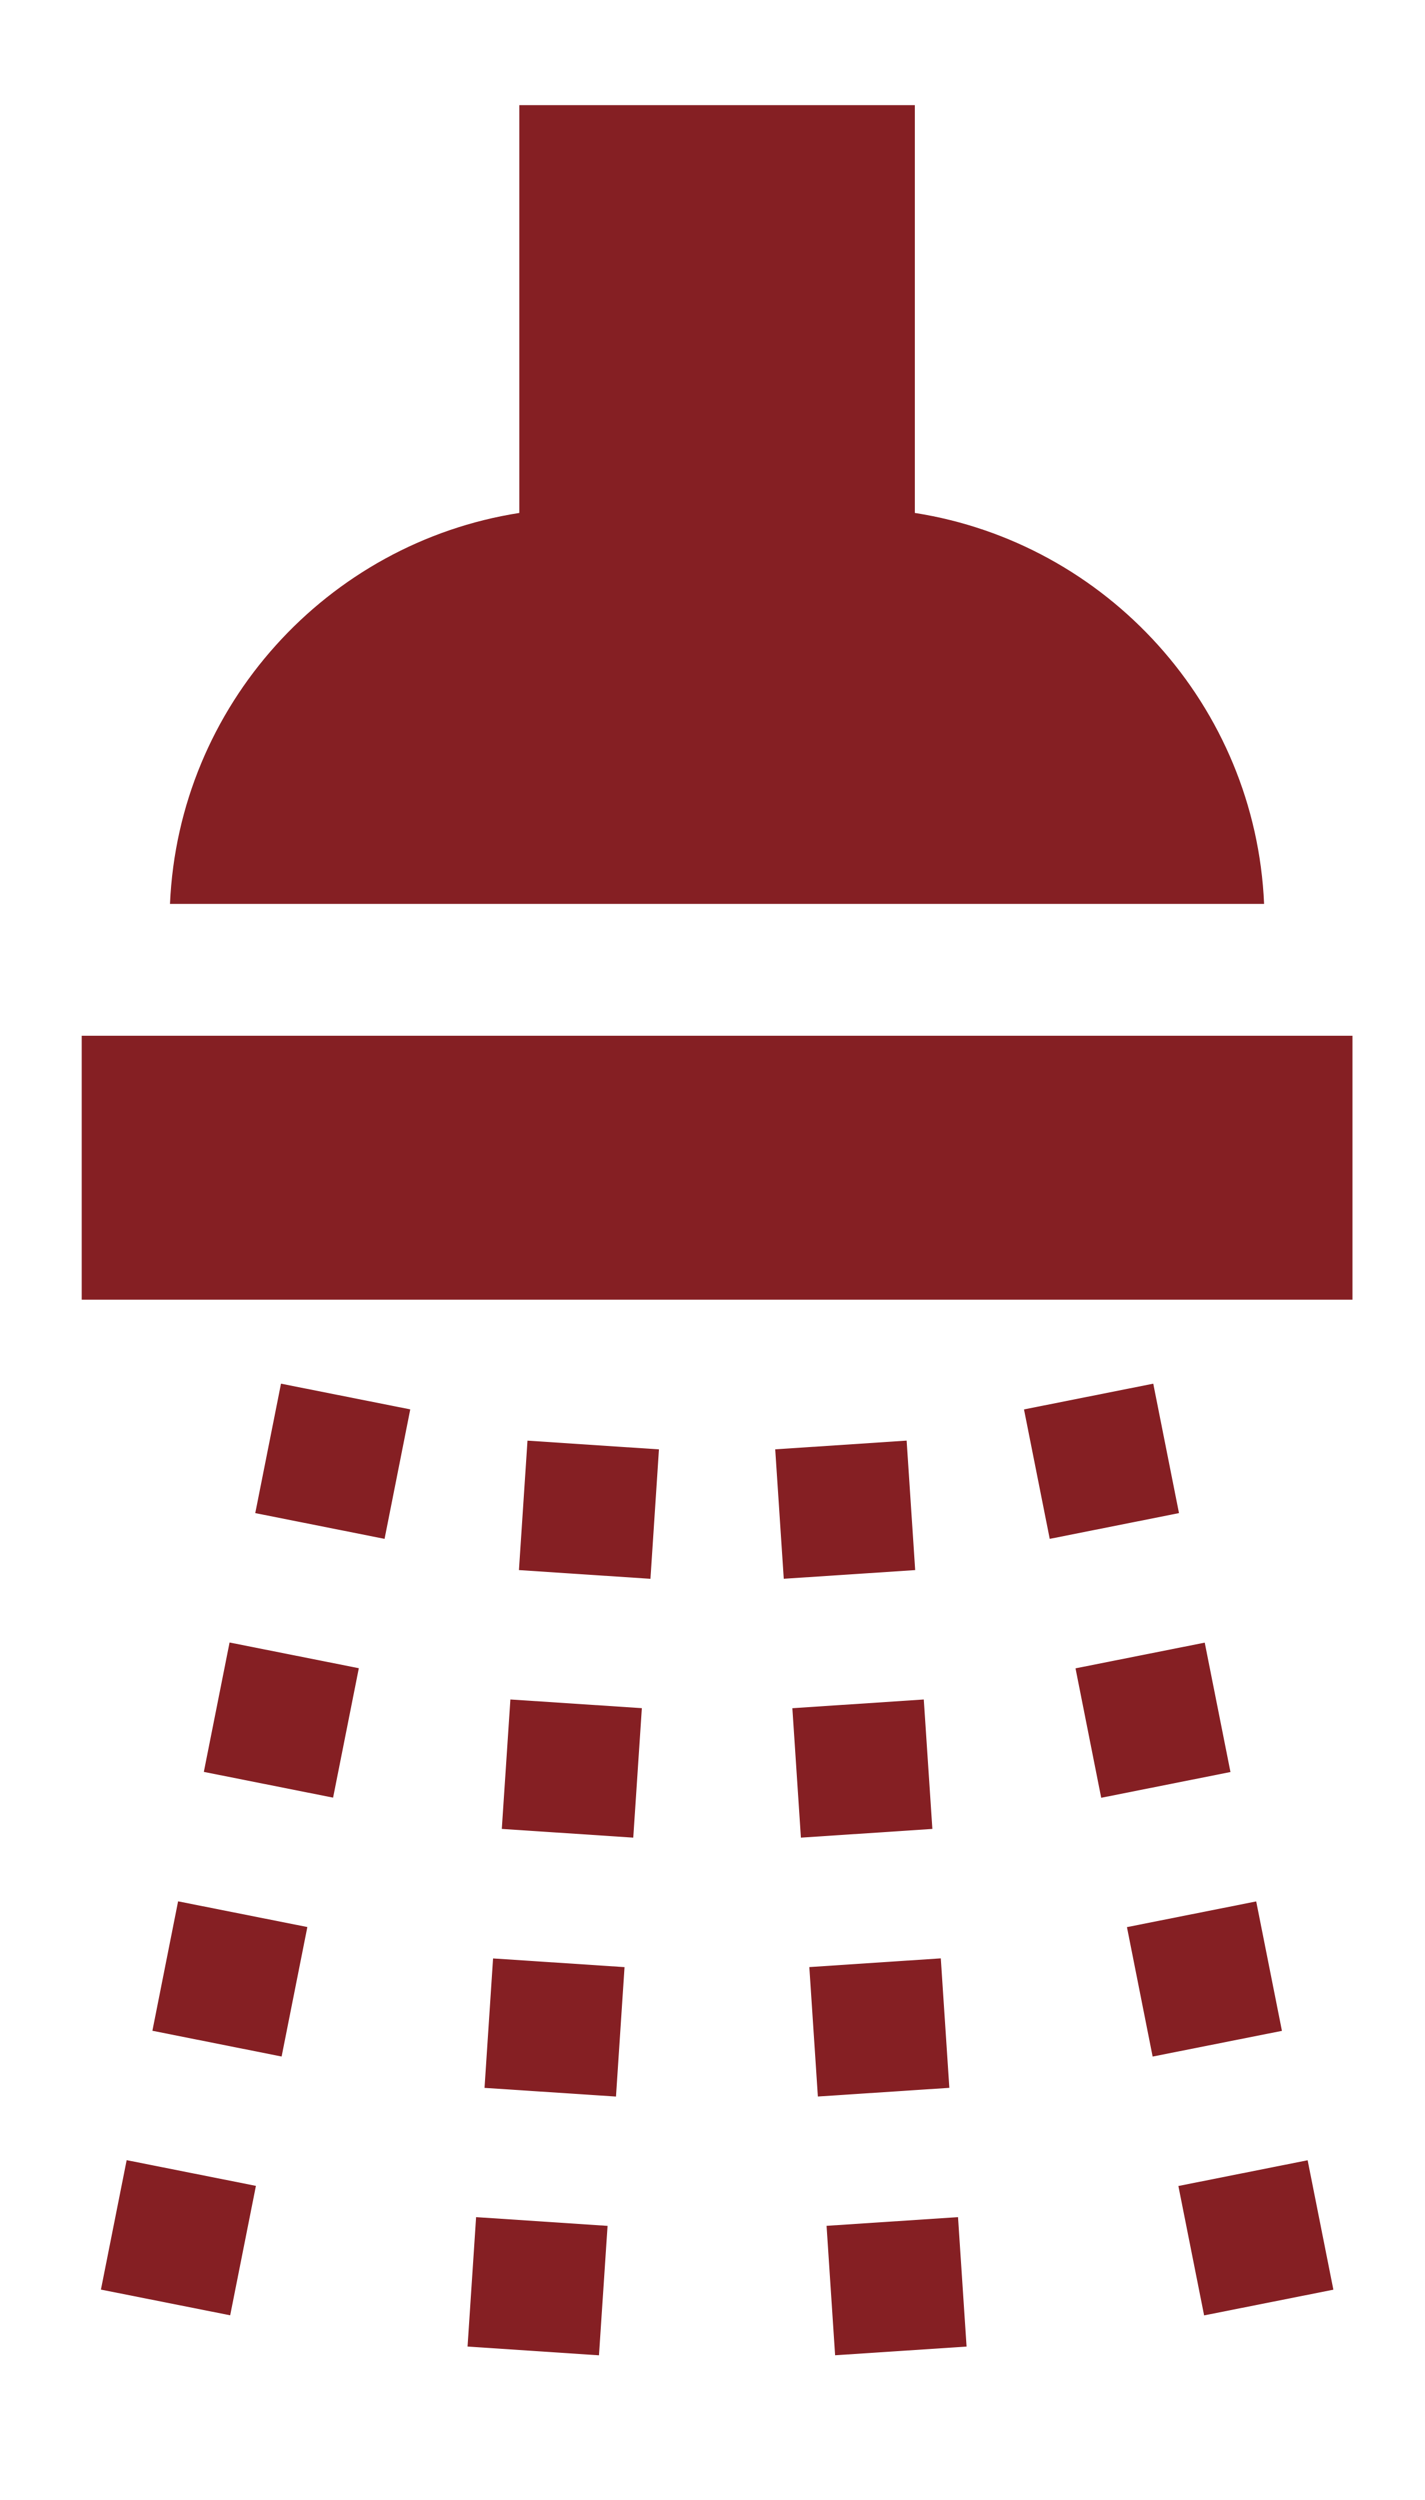
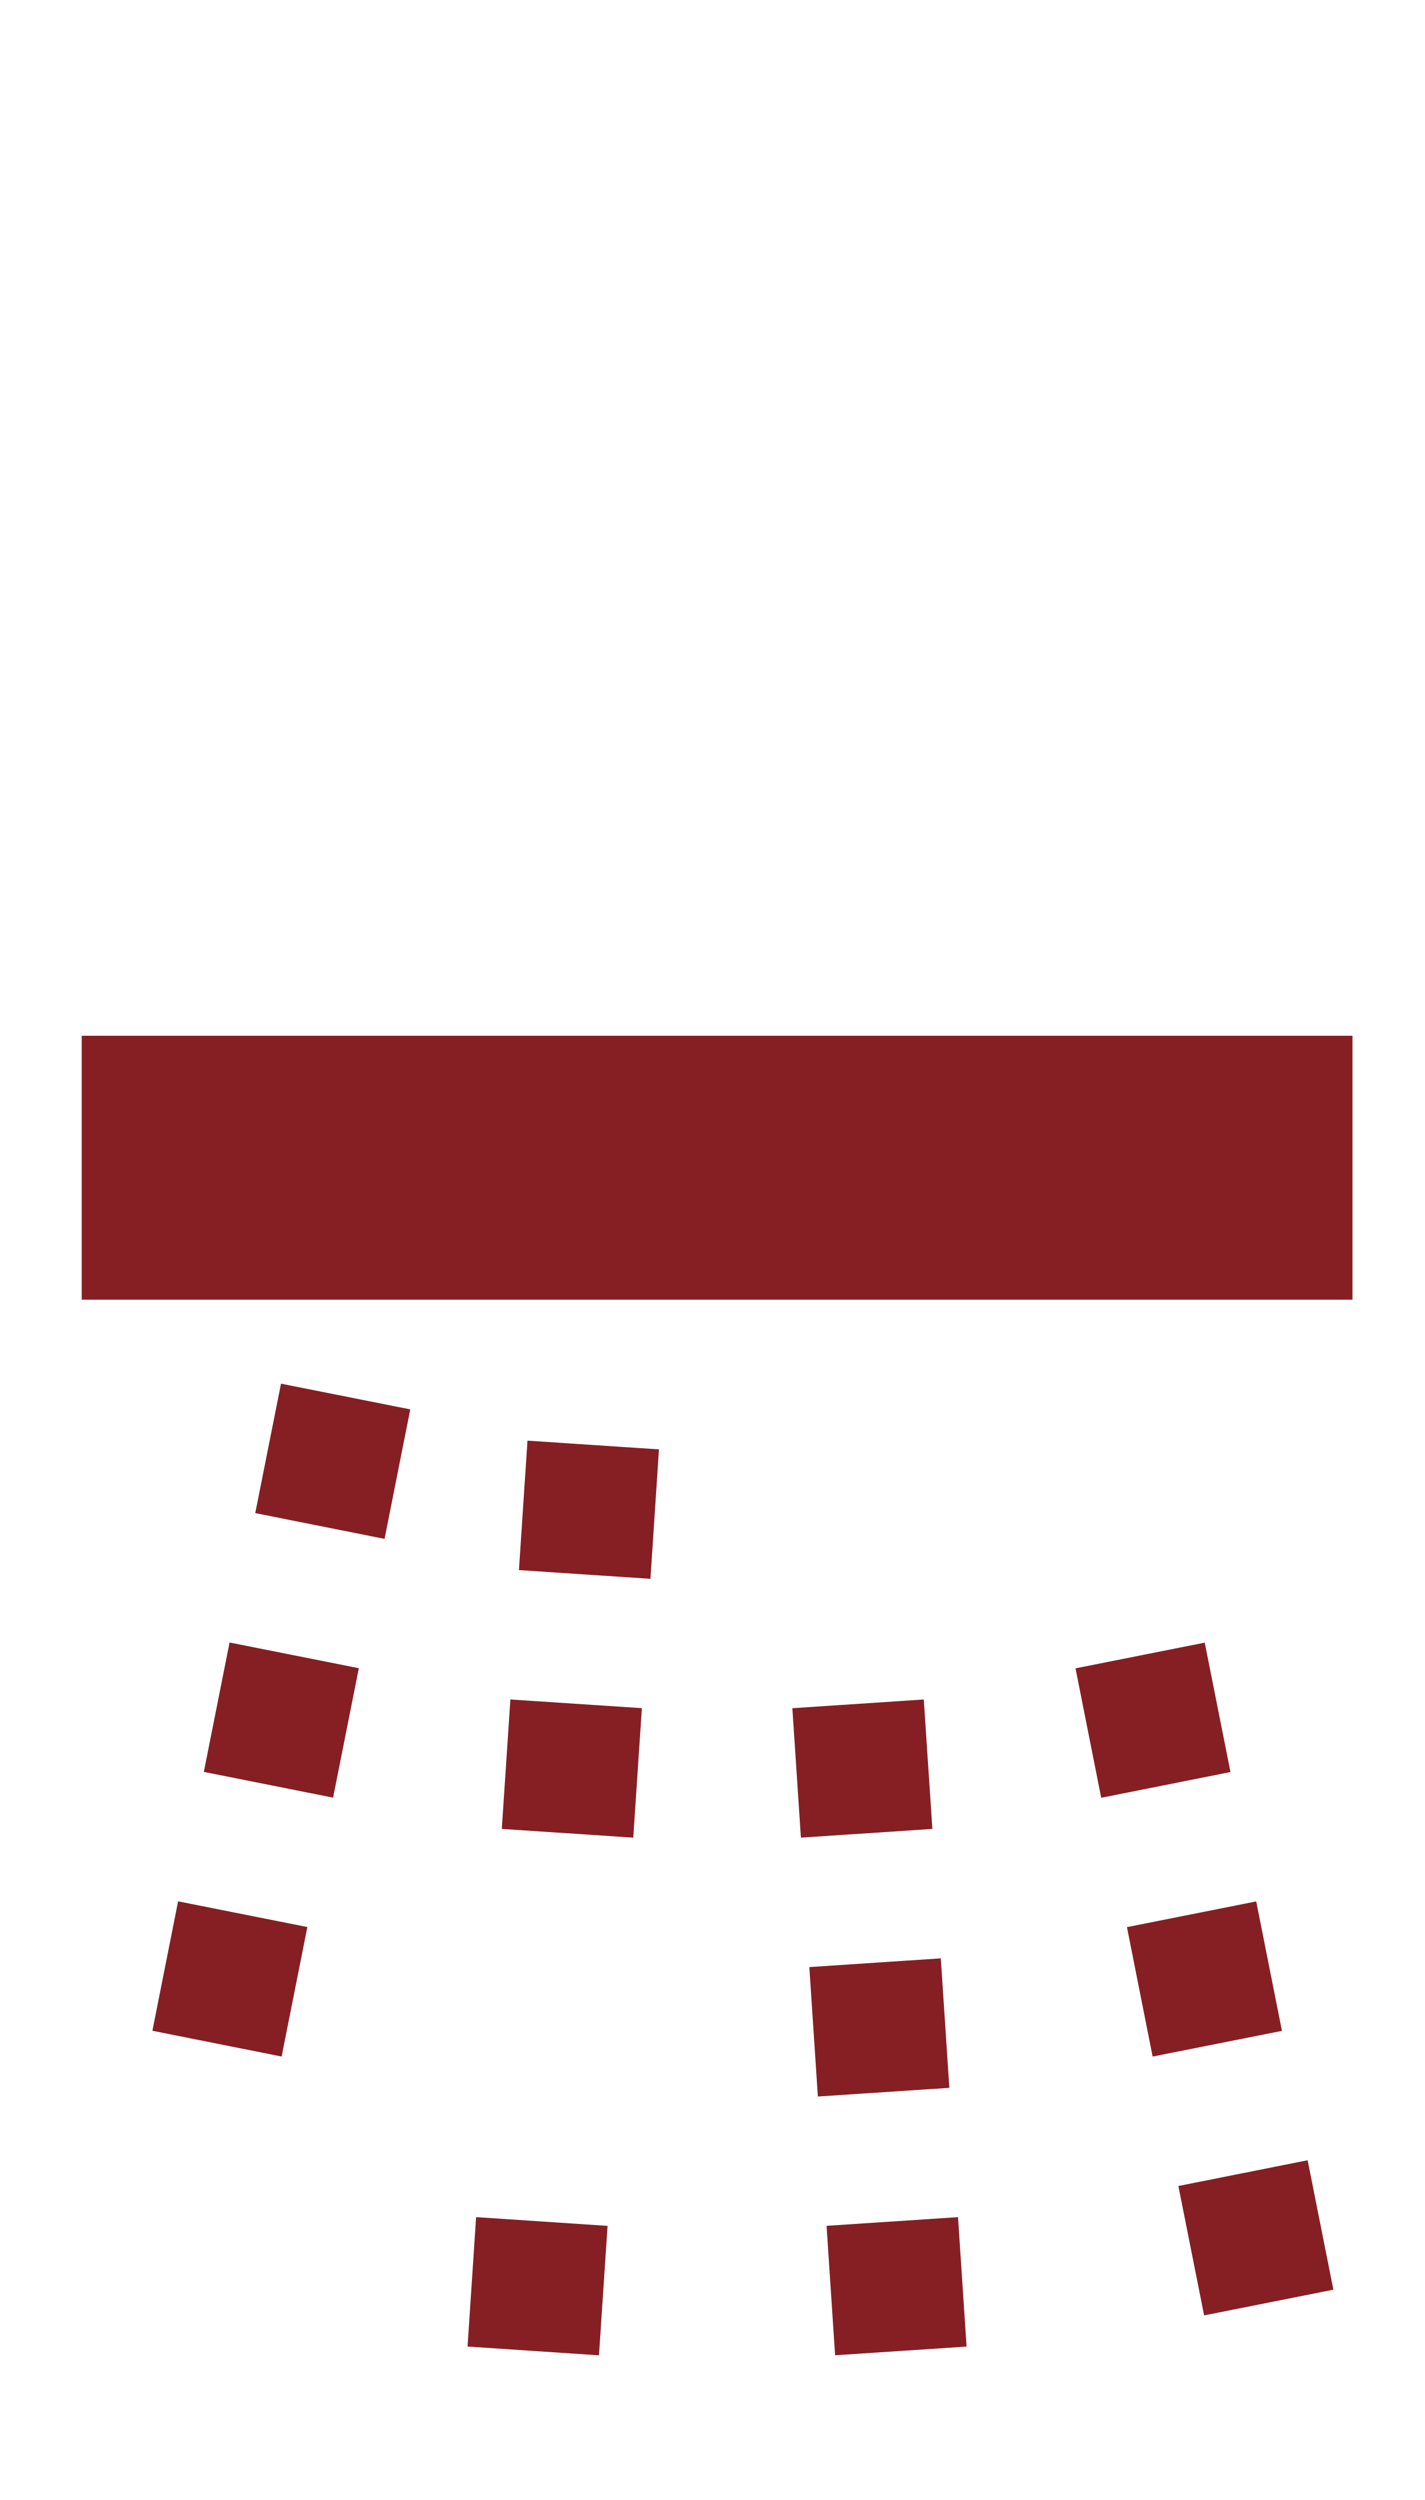
<svg xmlns="http://www.w3.org/2000/svg" version="1.1" id="Capa_1" x="0px" y="0px" width="32.334px" height="56.69px" viewBox="0 0 32.334 56.69" xml:space="preserve">
  <g>
-     <path fill="#851F23" d="M20.758,11.631V2.384h-8.974v9.247c-4.357,0.68-7.732,4.367-7.927,8.865h24.826   C28.489,15.999,25.115,12.312,20.758,11.631L20.758,11.631z M20.758,11.631" />
    <rect x="1.854" y="23.486" fill="#851F23" width="28.834" height="5.985" />
    <path fill="#851F23" d="M26.738,49.568l2.933-0.584l0.584,2.935l-2.933,0.583L26.738,49.568z M26.738,49.568" />
    <path fill="#851F23" d="M25.571,43.698l2.933-0.583l0.584,2.935l-2.934,0.583L25.571,43.698z M25.571,43.698" />
    <path fill="#851F23" d="M24.404,37.83l2.932-0.583l0.584,2.934l-2.933,0.584L24.404,37.83z M24.404,37.83" />
-     <path fill="#851F23" d="M23.235,31.959l2.933-0.584l0.584,2.935l-2.933,0.584L23.235,31.959z M23.235,31.959" />
    <path fill="#851F23" d="M18.755,50.471l2.983-0.197l0.194,2.935l-2.983,0.197L18.755,50.471z M18.755,50.471" />
    <path fill="#851F23" d="M18.364,44.604l2.983-0.198l0.194,2.936l-2.983,0.197L18.364,44.604z M18.364,44.604" />
    <path fill="#851F23" d="M17.979,38.734l2.982-0.198l0.195,2.935l-2.983,0.198L17.979,38.734z M17.979,38.734" />
-     <path fill="#851F23" d="M17.59,32.864l2.982-0.198l0.194,2.936l-2.982,0.197L17.59,32.864z M17.59,32.864" />
    <path fill="#851F23" d="M10.609,53.209l0.194-2.935l2.983,0.198l-0.195,2.935L10.609,53.209z M10.609,53.209" />
-     <path fill="#851F23" d="M10.994,47.343l0.194-2.935l2.983,0.197l-0.194,2.935L10.994,47.343z M10.994,47.343" />
    <path fill="#851F23" d="M11.386,41.471l0.195-2.935l2.983,0.197l-0.195,2.936L11.386,41.471z M11.386,41.471" />
    <path fill="#851F23" d="M11.775,35.602l0.194-2.935l2.983,0.198L14.759,35.8L11.775,35.602z M11.775,35.602" />
-     <path fill="#851F23" d="M2.29,51.917l0.584-2.935l2.933,0.583L5.223,52.5L2.29,51.917z M2.29,51.917" />
    <path fill="#851F23" d="M3.458,46.048l0.583-2.935l2.933,0.583L6.39,46.632L3.458,46.048z M3.458,46.048" />
    <path fill="#851F23" d="M4.625,40.178l0.584-2.934l2.933,0.583l-0.584,2.935L4.625,40.178z M4.625,40.178" />
    <path fill="#851F23" d="M5.792,34.31l0.584-2.935l2.933,0.583l-0.583,2.936L5.792,34.31z M5.792,34.31" />
  </g>
</svg>